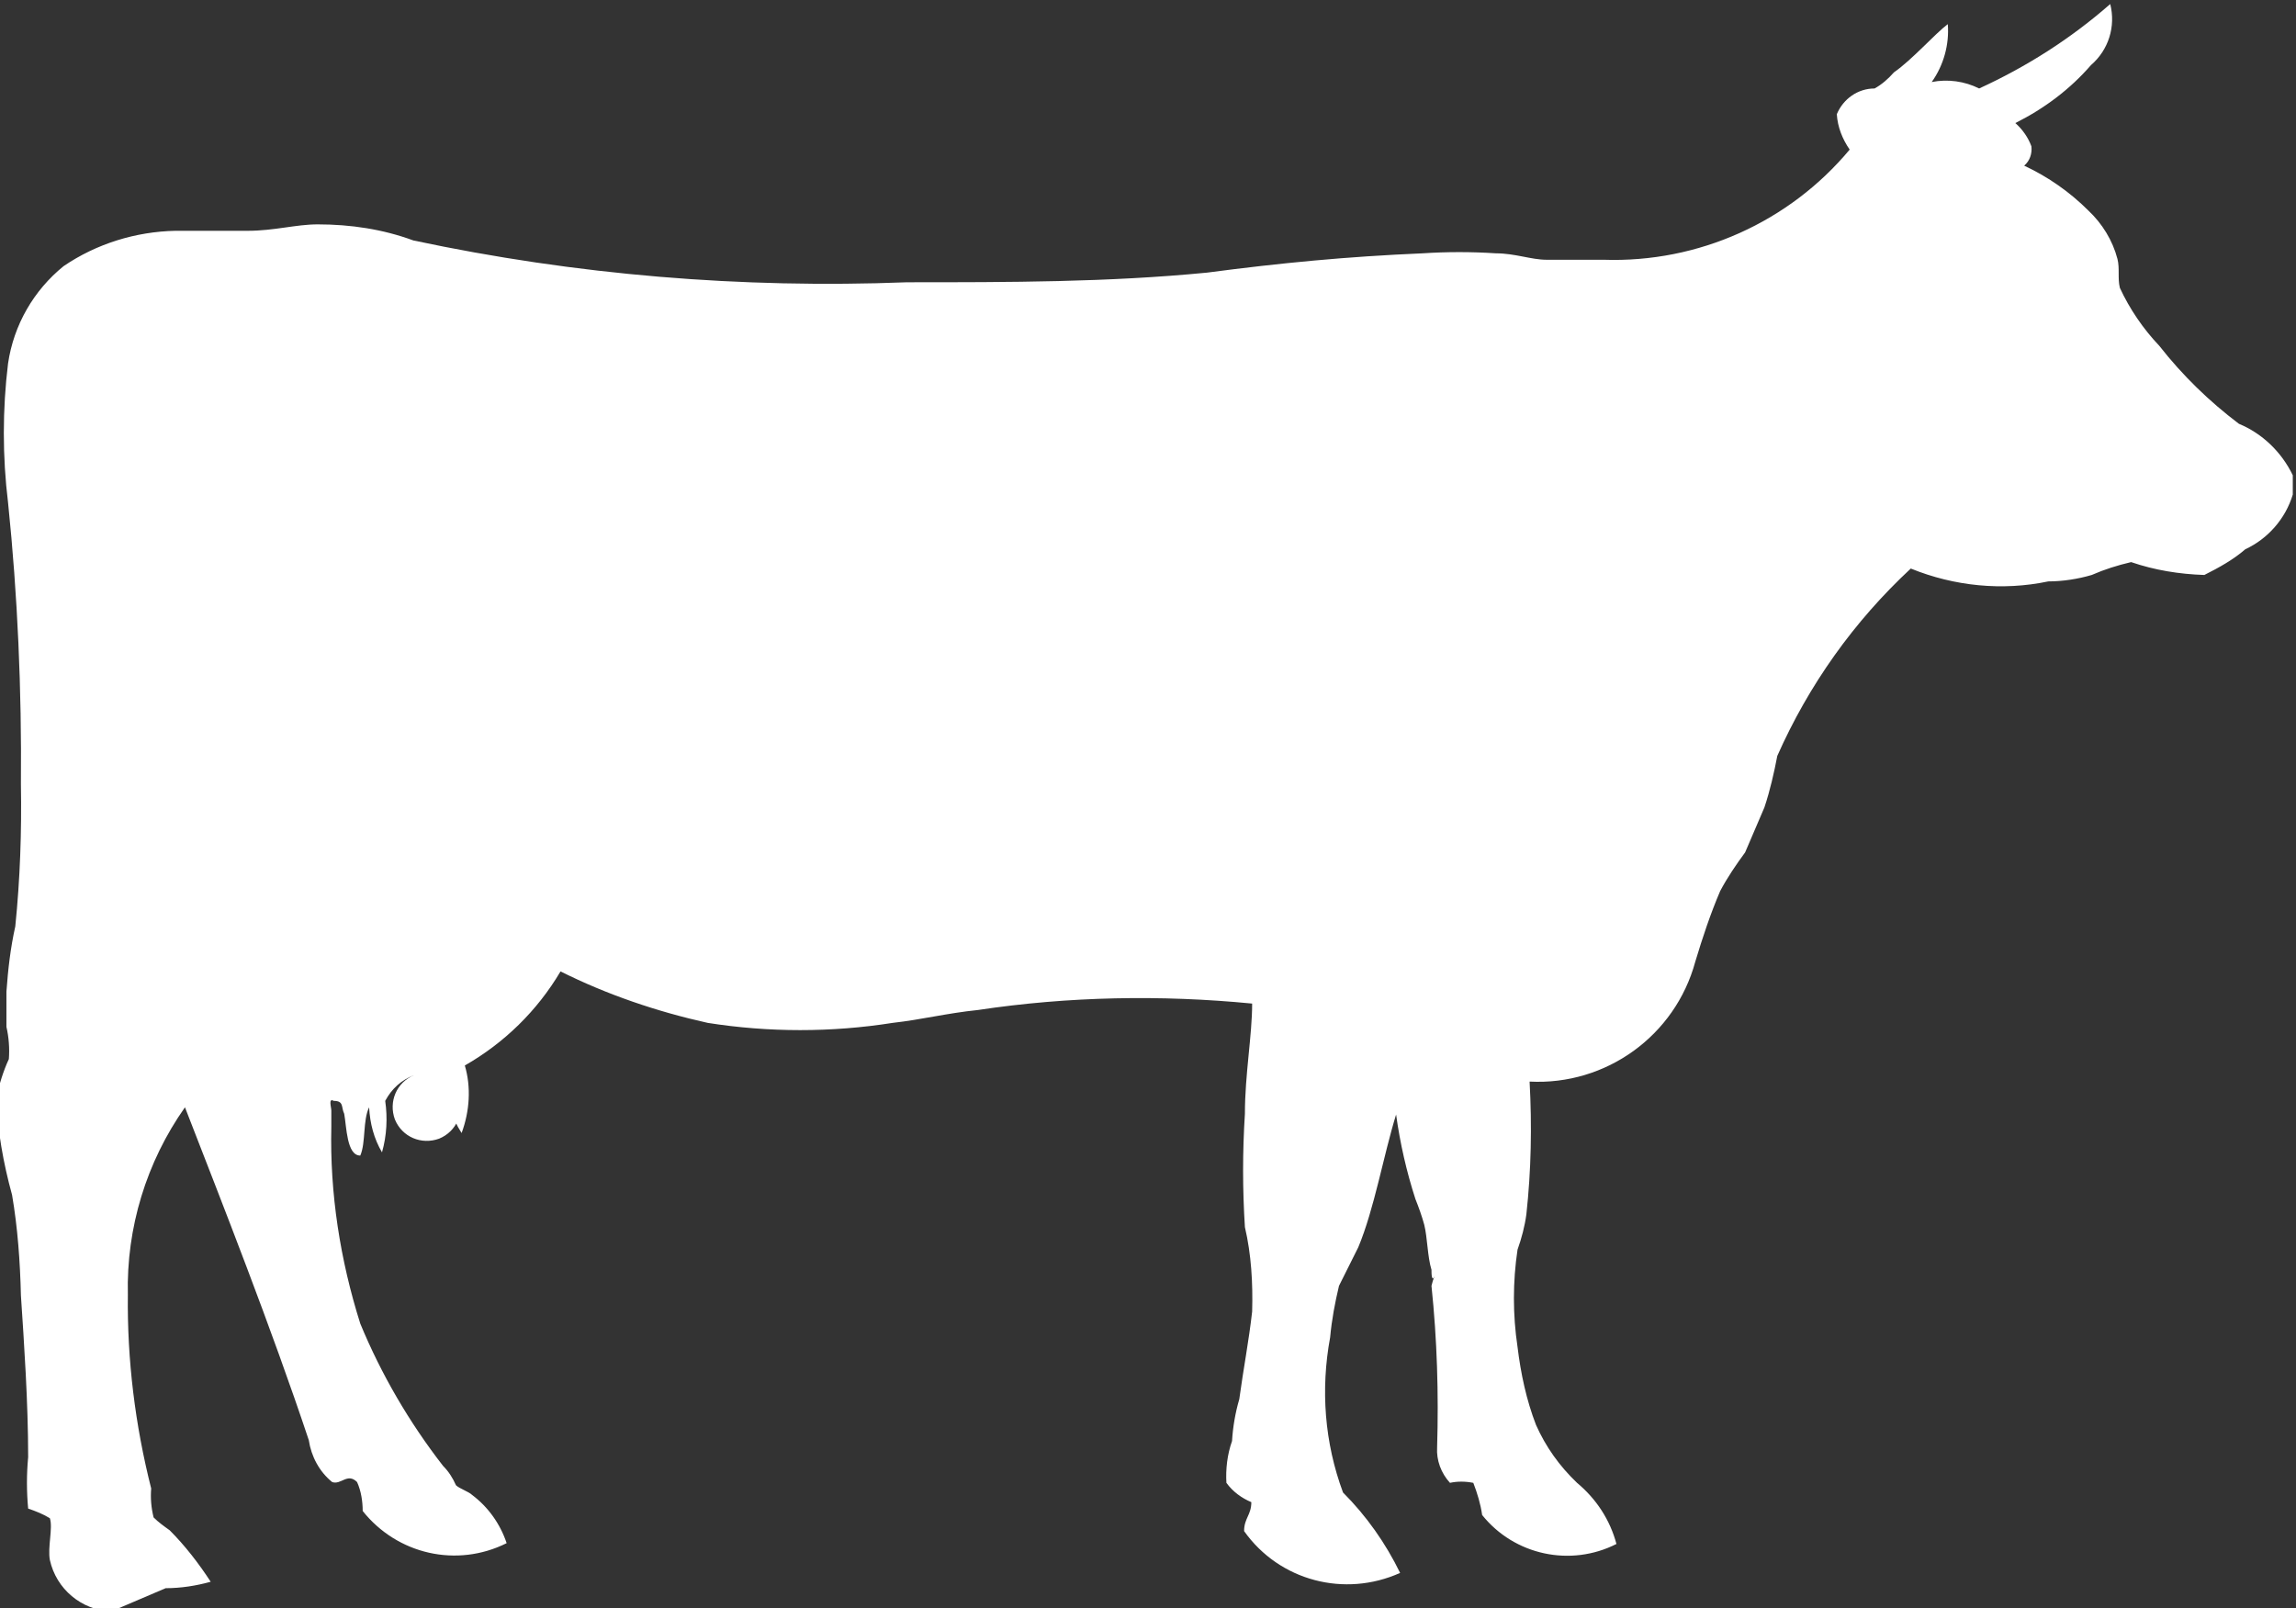
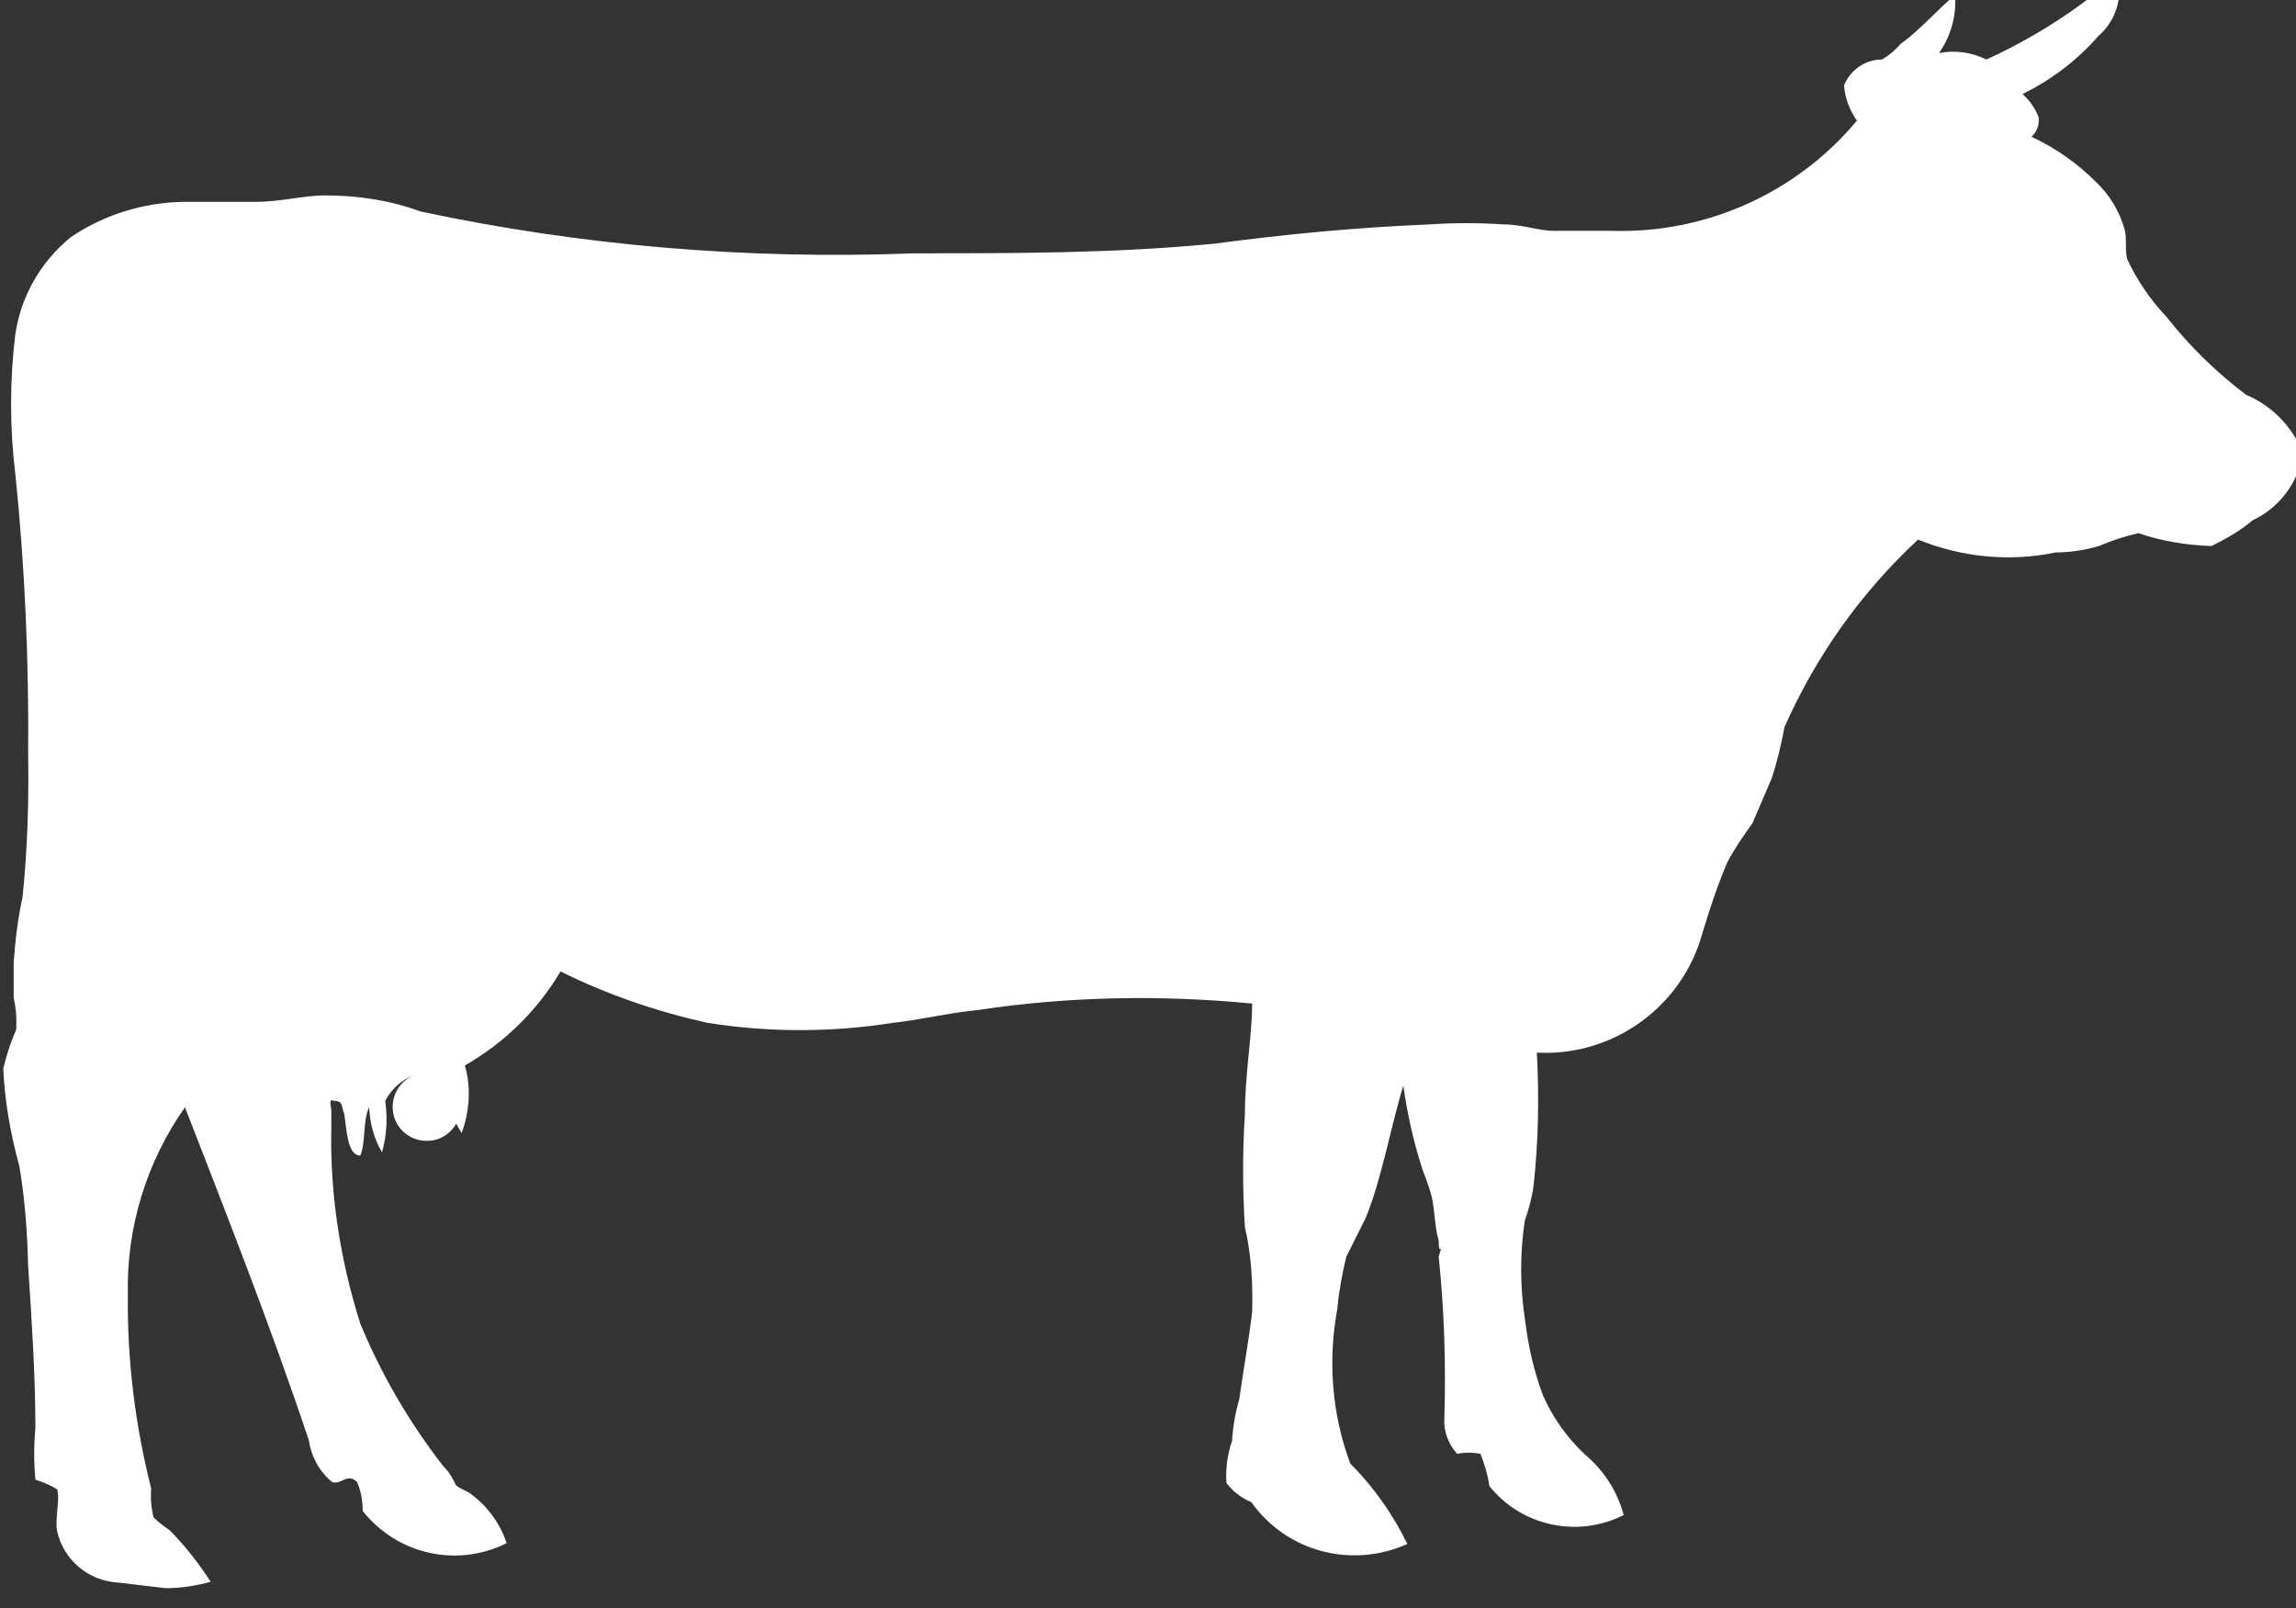
<svg xmlns="http://www.w3.org/2000/svg" version="1.1" id="图层_1" x="0px" y="0px" viewBox="0 0 285.5 200" style="enable-background:new 0 0 285.5 200;" xml:space="preserve">
  <rect x="0" y="0" width="285.5" height="200" fill="#333333" stroke="none" />
  <style type="text/css">
	.st0{fill:#ffffff;}
</style>
-   <path class="st0" d="M20.6,197.5c1.9,0,3.8-0.3,5.6-0.8c-1.5-2.3-3.2-4.5-5.1-6.4c-0.7-0.5-1.4-1-2-1.6c-0.3-1.2-0.4-2.4-0.3-3.6  c-2-7.9-3-16-2.9-24.1c-0.2-8.3,2.3-16.5,7.1-23.3c4.7,12.1,10.7,27.3,15.4,41.4c0.3,2,1.3,3.9,2.9,5.2c1.1,0.4,1.9-1.2,3.1,0  c0.5,1.1,0.7,2.4,0.7,3.6c4.3,5.4,11.7,7.1,17.9,4c-0.8-2.4-2.3-4.5-4.3-6c-0.4-0.4-1.6-0.8-2-1.2c-0.4-0.9-0.9-1.7-1.6-2.4  c-4.2-5.4-7.7-11.4-10.3-17.7c-2.5-7.9-3.8-16.2-3.6-24.5v-2c0-0.4-0.4-1.6,0.3-1.2c1.3,0,0.9,0.8,1.3,1.6c0.3,1.6,0.3,5.2,2,5.2  c0.7-1.6,0.3-4.4,1.1-6c0.1,2,0.6,3.9,1.6,5.6c0.6-2.1,0.7-4.3,0.4-6.4c0.8-1.5,2-2.6,3.6-3.2c-2.2,0.9-3.2,3.3-2.4,5.5  c0.9,2.2,3.3,3.2,5.5,2.4c2.2-0.9,3.2-3.3,2.4-5.5c-0.3-0.8-0.9-1.5-1.6-2c0,2.4,0.7,4.8,2,6.8c1-2.7,1.2-5.7,0.4-8.4  c4.9-2.8,9-6.8,11.9-11.7c5.8,2.9,12,5,18.3,6.4c7.6,1.2,15.4,1.2,23,0c3.6-0.4,6.7-1.2,10.6-1.6c11.3-1.7,22.8-1.9,34.1-0.8  c0,4-0.9,8.8-0.9,13.7c-0.3,4.7-0.3,9.4,0,14.1c0.8,3.4,1,7,0.9,10.5c-0.4,3.6-1.1,7.2-1.6,10.9c-0.5,1.7-0.8,3.5-0.9,5.2  c-0.6,1.7-0.8,3.5-0.7,5.2c0.8,1.1,1.9,1.9,3.1,2.4c0,1.6-0.9,2-0.9,3.6c4.4,6.2,12.5,8.3,19.4,5.2c-1.8-3.7-4.2-7.1-7.1-10  c-2.3-6.2-2.8-12.8-1.6-19.3c0.2-2.2,0.6-4.3,1.1-6.4l2.4-4.8c2-4.8,3.1-11.3,4.7-16.5c0.5,3.6,1.3,7.1,2.4,10.5  c0.4,1,0.8,2.1,1.1,3.2c0.4,1.6,0.4,4,0.9,5.6c0,0.4,0,1.6,0.4,0.8c-0.2,0.4-0.3,0.8-0.4,1.2c0.7,6.7,0.9,13.4,0.7,20.1  c-0.1,1.6,0.5,3.2,1.6,4.4c0.9-0.2,1.9-0.2,2.9,0c0.5,1.3,0.9,2.6,1.1,4c4,5,11,6.5,16.7,3.6c-0.8-3-2.5-5.6-4.9-7.6  c-2.2-2.1-3.9-4.5-5.1-7.2c-1.2-3.1-1.9-6.4-2.3-9.7c-0.6-4-0.6-8.1,0-12.1c0.5-1.4,0.9-2.9,1.1-4.4c0.6-5.5,0.7-11,0.4-16.5  c9.5,0.5,18.1-5.7,20.6-14.9c0.9-3,1.9-6,3.1-8.8c0.9-1.7,2-3.3,3.1-4.8l2.4-5.6c0.7-2.1,1.2-4.3,1.6-6.4  c3.9-8.8,9.5-16.7,16.6-23.3c5.4,2.2,11.4,2.8,17.1,1.6c1.8,0,3.7-0.3,5.4-0.8c1.6-0.7,3.2-1.2,4.9-1.6c2.9,1,6,1.5,9.1,1.6  c1.8-0.9,3.6-1.9,5.1-3.2c2.8-1.3,5-3.8,5.9-6.8v-2.4c-1.4-2.9-3.8-5.2-6.7-6.4c-3.7-2.8-7-6-9.9-9.7c-2-2.1-3.7-4.6-4.9-7.2  c-0.3-1.2,0-2.4-0.3-3.6c-0.6-2.3-1.9-4.4-3.6-6c-2.3-2.3-5-4.2-8-5.6c0.7-0.6,1-1.5,0.9-2.4c-0.4-1.1-1.1-2.1-2-2.9  c3.6-1.8,6.8-4.2,9.4-7.2c2.2-1.9,3.1-4.8,2.4-7.6c-4.9,4.3-10.4,7.8-16.3,10.5c-1.8-0.9-3.9-1.2-5.9-0.8c1.5-2.1,2.2-4.7,2-7.2  c-1.6,1.2-4.4,4.4-6.7,6c-0.7,0.8-1.5,1.5-2.4,2c-2.1,0-3.9,1.3-4.7,3.2c0.1,1.6,0.7,3.1,1.6,4.4c-7.5,9-18.8,14.1-30.6,13.7h-7.1  c-1.9,0-3.9-0.8-6.3-0.8c-3-0.2-6.1-0.2-9.1,0c-9.4,0.4-17.7,1.2-26.8,2.4c-12.3,1.2-24.6,1.2-37.3,1.2c-20.6,0.8-41.2-0.9-61.4-5.2  c-3.8-1.4-7.8-2-11.9-2c-2.7,0-5.4,0.8-8.7,0.8h-9c-4.9,0.1-9.8,1.6-13.9,4.4c-3.7,3-6.2,7.3-6.9,12.1c-0.7,5.7-0.7,11.6,0,17.3  c1.2,11.6,1.7,23.3,1.6,35c0.1,5.9-0.1,11.8-0.7,17.7c-0.6,2.7-0.9,5.3-1.1,8.1v4.4c0.3,1.3,0.4,2.7,0.3,4c-0.7,1.5-1.2,3.2-1.6,4.8  c0.2,4.1,0.9,8.1,2,12.1c0.7,4.1,1,8.3,1.1,12.5c0.4,6,0.9,13.3,0.9,20.1c-0.2,2.1-0.2,4.3,0,6.4c0.9,0.3,1.9,0.7,2.7,1.2  c0.4,1.2-0.3,3.6,0,5.2c0.8,3.6,3.9,6.2,7.6,6.4L20.6,197.5z" />
+   <path class="st0" d="M20.6,197.5c1.9,0,3.8-0.3,5.6-0.8c-1.5-2.3-3.2-4.5-5.1-6.4c-0.7-0.5-1.4-1-2-1.6c-0.3-1.2-0.4-2.4-0.3-3.6  c-2-7.9-3-16-2.9-24.1c-0.2-8.3,2.3-16.5,7.1-23.3c4.7,12.1,10.7,27.3,15.4,41.4c0.3,2,1.3,3.9,2.9,5.2c1.1,0.4,1.9-1.2,3.1,0  c0.5,1.1,0.7,2.4,0.7,3.6c4.3,5.4,11.7,7.1,17.9,4c-0.8-2.4-2.3-4.5-4.3-6c-0.4-0.4-1.6-0.8-2-1.2c-0.4-0.9-0.9-1.7-1.6-2.4  c-4.2-5.4-7.7-11.4-10.3-17.7c-2.5-7.9-3.8-16.2-3.6-24.5v-2c0-0.4-0.4-1.6,0.3-1.2c1.3,0,0.9,0.8,1.3,1.6c0.3,1.6,0.3,5.2,2,5.2  c0.7-1.6,0.3-4.4,1.1-6c0.1,2,0.6,3.9,1.6,5.6c0.6-2.1,0.7-4.3,0.4-6.4c0.8-1.5,2-2.6,3.6-3.2c-2.2,0.9-3.2,3.3-2.4,5.5  c0.9,2.2,3.3,3.2,5.5,2.4c2.2-0.9,3.2-3.3,2.4-5.5c-0.3-0.8-0.9-1.5-1.6-2c0,2.4,0.7,4.8,2,6.8c1-2.7,1.2-5.7,0.4-8.4  c4.9-2.8,9-6.8,11.9-11.7c5.8,2.9,12,5,18.3,6.4c7.6,1.2,15.4,1.2,23,0c3.6-0.4,6.7-1.2,10.6-1.6c11.3-1.7,22.8-1.9,34.1-0.8  c0,4-0.9,8.8-0.9,13.7c-0.3,4.7-0.3,9.4,0,14.1c0.8,3.4,1,7,0.9,10.5c-0.4,3.6-1.1,7.2-1.6,10.9c-0.5,1.7-0.8,3.5-0.9,5.2  c-0.6,1.7-0.8,3.5-0.7,5.2c0.8,1.1,1.9,1.9,3.1,2.4c4.4,6.2,12.5,8.3,19.4,5.2c-1.8-3.7-4.2-7.1-7.1-10  c-2.3-6.2-2.8-12.8-1.6-19.3c0.2-2.2,0.6-4.3,1.1-6.4l2.4-4.8c2-4.8,3.1-11.3,4.7-16.5c0.5,3.6,1.3,7.1,2.4,10.5  c0.4,1,0.8,2.1,1.1,3.2c0.4,1.6,0.4,4,0.9,5.6c0,0.4,0,1.6,0.4,0.8c-0.2,0.4-0.3,0.8-0.4,1.2c0.7,6.7,0.9,13.4,0.7,20.1  c-0.1,1.6,0.5,3.2,1.6,4.4c0.9-0.2,1.9-0.2,2.9,0c0.5,1.3,0.9,2.6,1.1,4c4,5,11,6.5,16.7,3.6c-0.8-3-2.5-5.6-4.9-7.6  c-2.2-2.1-3.9-4.5-5.1-7.2c-1.2-3.1-1.9-6.4-2.3-9.7c-0.6-4-0.6-8.1,0-12.1c0.5-1.4,0.9-2.9,1.1-4.4c0.6-5.5,0.7-11,0.4-16.5  c9.5,0.5,18.1-5.7,20.6-14.9c0.9-3,1.9-6,3.1-8.8c0.9-1.7,2-3.3,3.1-4.8l2.4-5.6c0.7-2.1,1.2-4.3,1.6-6.4  c3.9-8.8,9.5-16.7,16.6-23.3c5.4,2.2,11.4,2.8,17.1,1.6c1.8,0,3.7-0.3,5.4-0.8c1.6-0.7,3.2-1.2,4.9-1.6c2.9,1,6,1.5,9.1,1.6  c1.8-0.9,3.6-1.9,5.1-3.2c2.8-1.3,5-3.8,5.9-6.8v-2.4c-1.4-2.9-3.8-5.2-6.7-6.4c-3.7-2.8-7-6-9.9-9.7c-2-2.1-3.7-4.6-4.9-7.2  c-0.3-1.2,0-2.4-0.3-3.6c-0.6-2.3-1.9-4.4-3.6-6c-2.3-2.3-5-4.2-8-5.6c0.7-0.6,1-1.5,0.9-2.4c-0.4-1.1-1.1-2.1-2-2.9  c3.6-1.8,6.8-4.2,9.4-7.2c2.2-1.9,3.1-4.8,2.4-7.6c-4.9,4.3-10.4,7.8-16.3,10.5c-1.8-0.9-3.9-1.2-5.9-0.8c1.5-2.1,2.2-4.7,2-7.2  c-1.6,1.2-4.4,4.4-6.7,6c-0.7,0.8-1.5,1.5-2.4,2c-2.1,0-3.9,1.3-4.7,3.2c0.1,1.6,0.7,3.1,1.6,4.4c-7.5,9-18.8,14.1-30.6,13.7h-7.1  c-1.9,0-3.9-0.8-6.3-0.8c-3-0.2-6.1-0.2-9.1,0c-9.4,0.4-17.7,1.2-26.8,2.4c-12.3,1.2-24.6,1.2-37.3,1.2c-20.6,0.8-41.2-0.9-61.4-5.2  c-3.8-1.4-7.8-2-11.9-2c-2.7,0-5.4,0.8-8.7,0.8h-9c-4.9,0.1-9.8,1.6-13.9,4.4c-3.7,3-6.2,7.3-6.9,12.1c-0.7,5.7-0.7,11.6,0,17.3  c1.2,11.6,1.7,23.3,1.6,35c0.1,5.9-0.1,11.8-0.7,17.7c-0.6,2.7-0.9,5.3-1.1,8.1v4.4c0.3,1.3,0.4,2.7,0.3,4c-0.7,1.5-1.2,3.2-1.6,4.8  c0.2,4.1,0.9,8.1,2,12.1c0.7,4.1,1,8.3,1.1,12.5c0.4,6,0.9,13.3,0.9,20.1c-0.2,2.1-0.2,4.3,0,6.4c0.9,0.3,1.9,0.7,2.7,1.2  c0.4,1.2-0.3,3.6,0,5.2c0.8,3.6,3.9,6.2,7.6,6.4L20.6,197.5z" />
</svg>